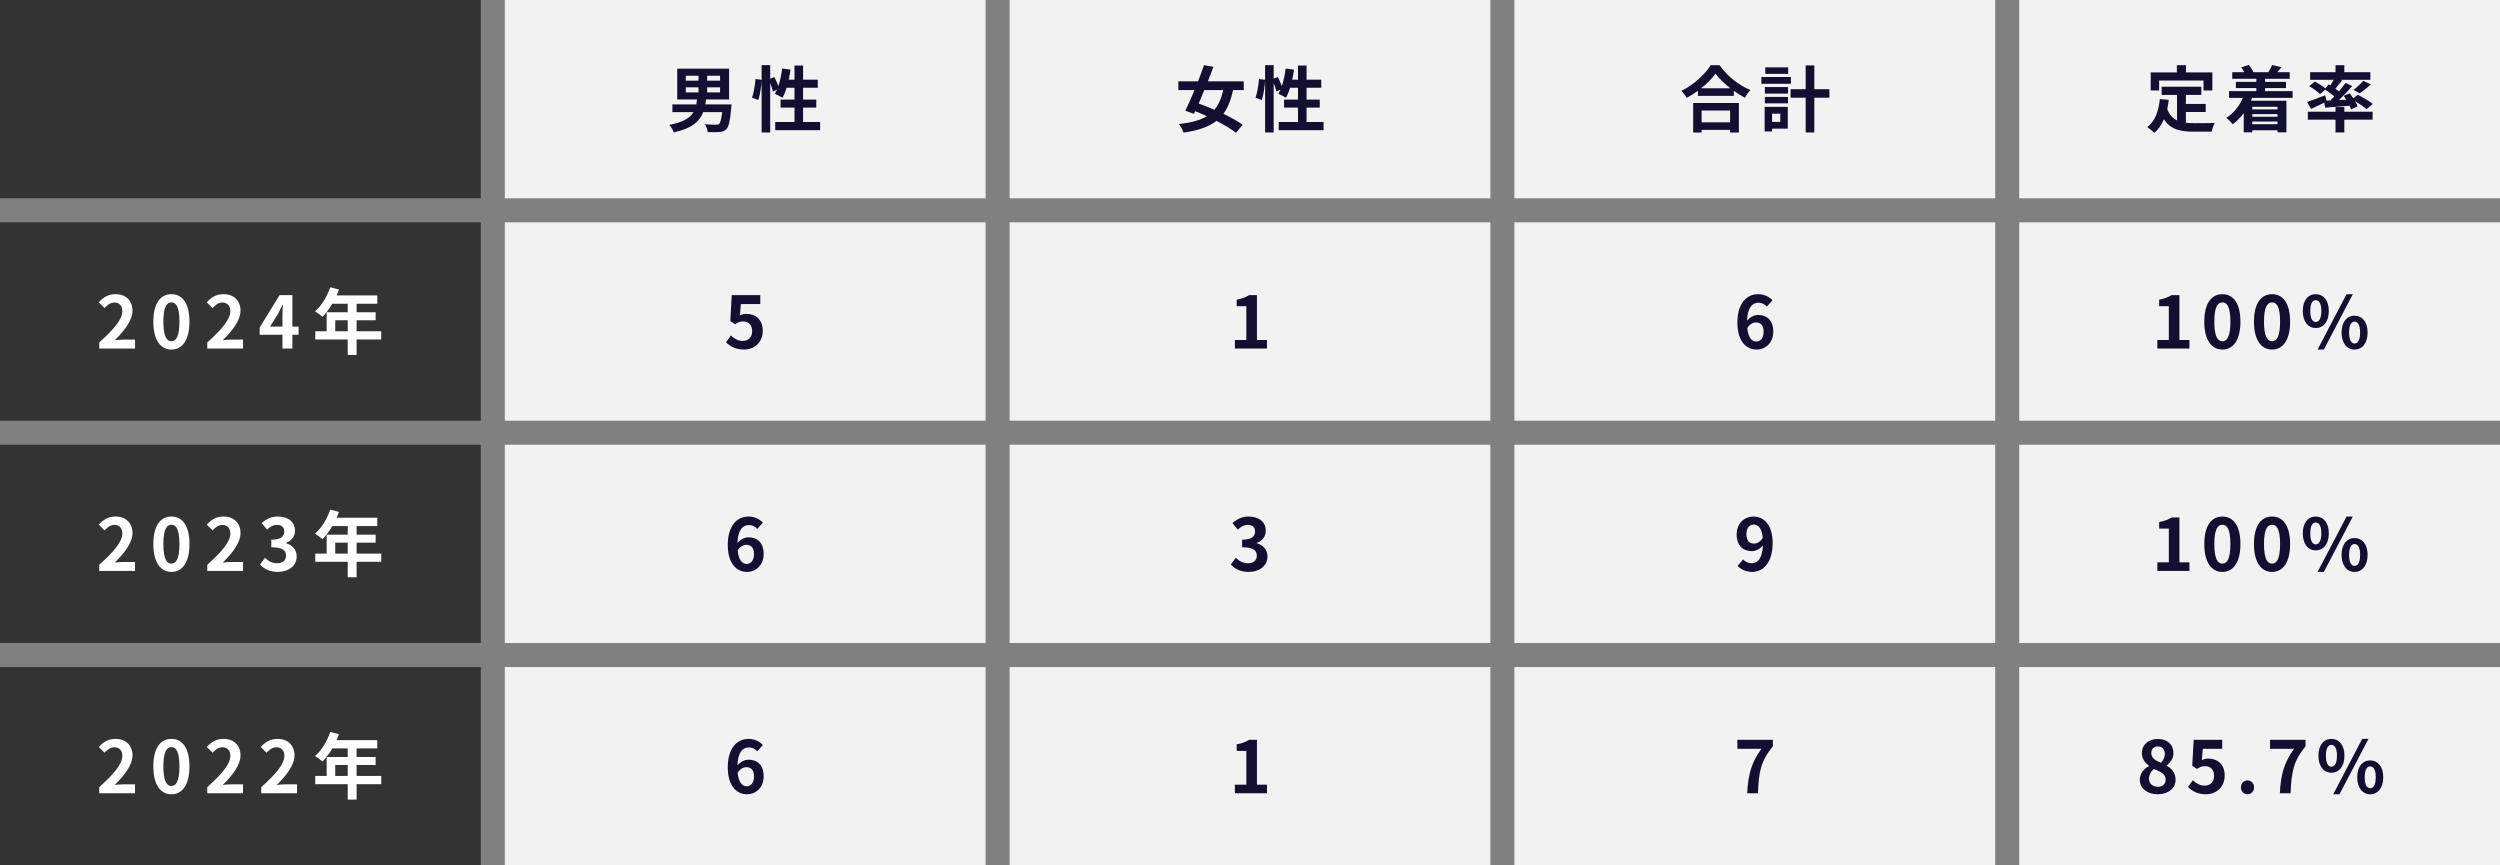
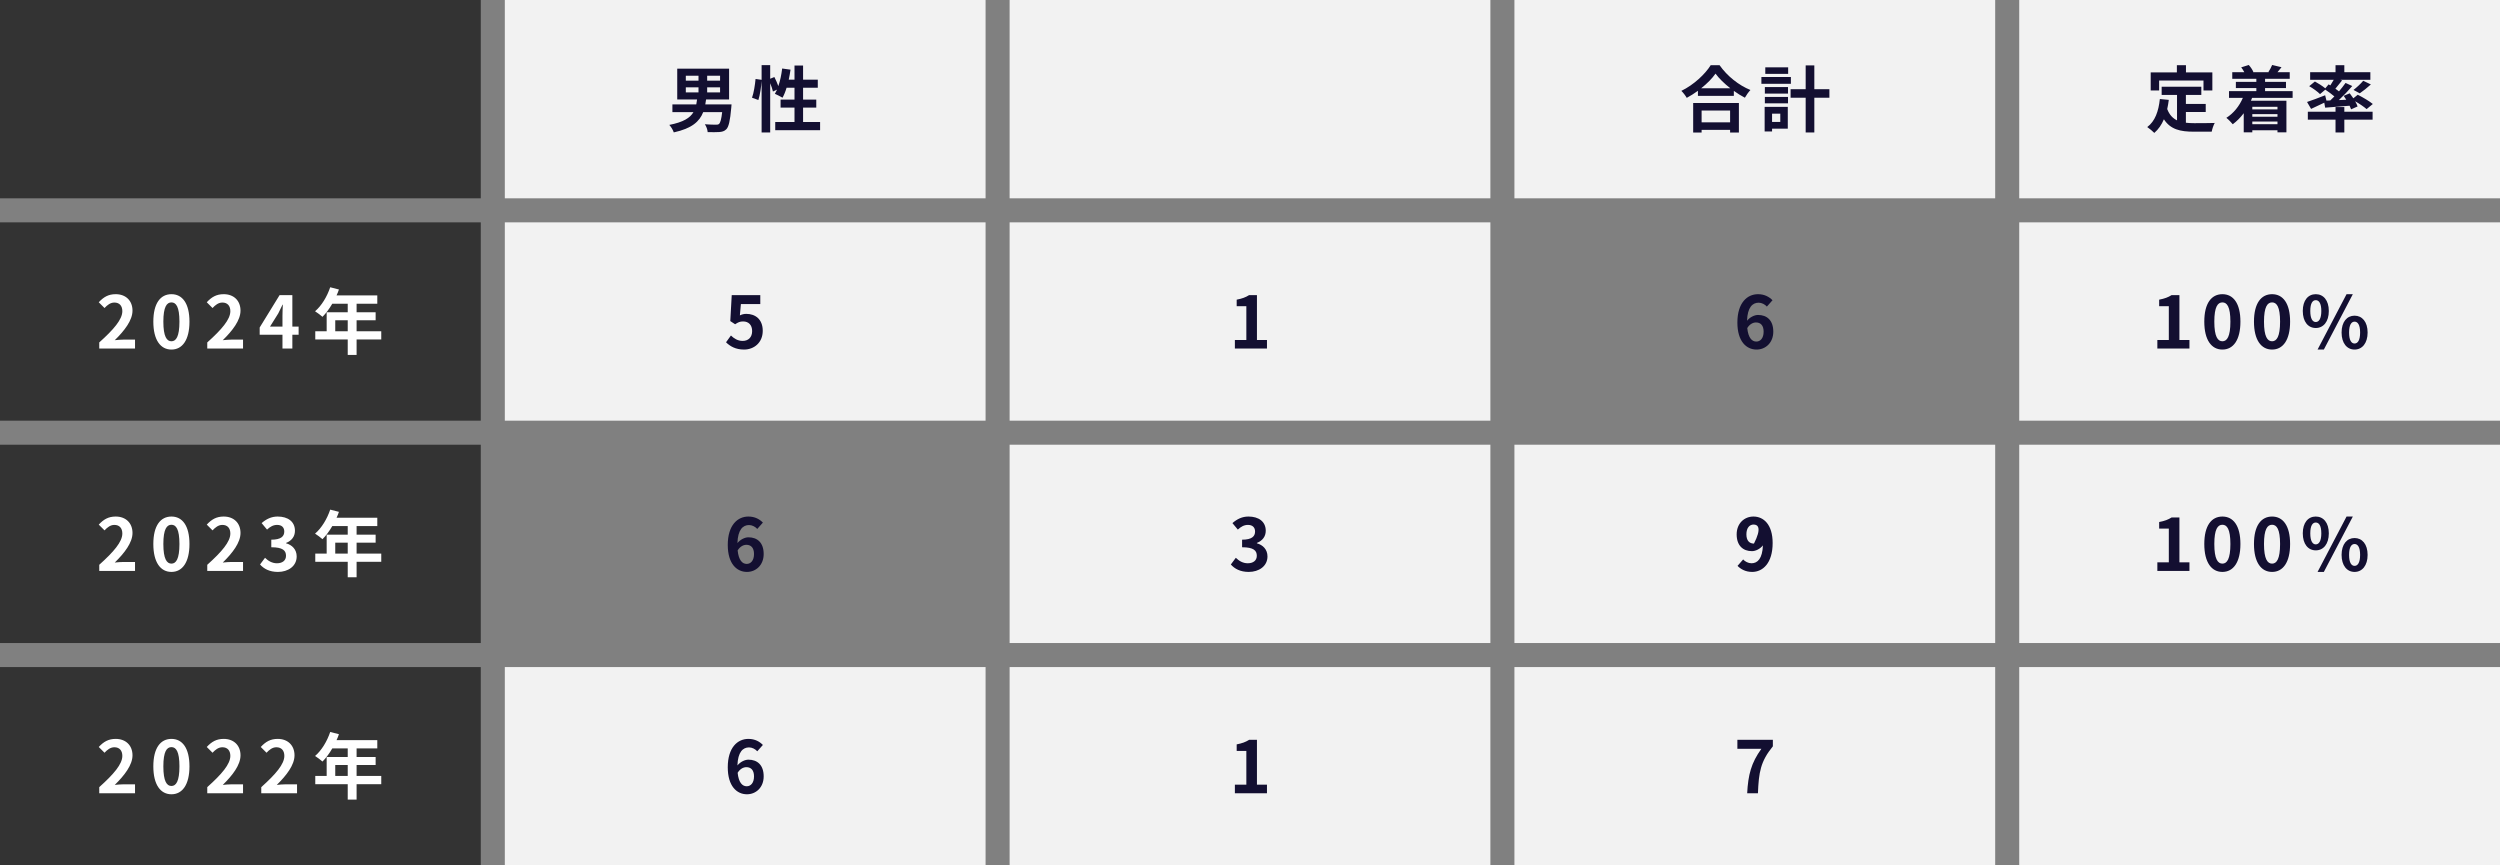
<svg xmlns="http://www.w3.org/2000/svg" width="832" height="288" viewBox="0 0 832 288" fill="none">
  <rect x="0" y="0" width="832" height="288" fill="#808080" stroke="none" />
  <rect y="222" width="160" height="66" fill="#333333" />
  <rect x="168" y="222" width="160" height="66" fill="#F2F2F2" />
  <rect x="504" y="222" width="160" height="66" fill="#F2F2F2" />
  <rect x="672" y="222" width="160" height="66" fill="#F2F2F2" />
  <rect x="336" y="222" width="160" height="66" fill="#F2F2F2" />
  <path d="M581.464 264C581.776 257.832 582.808 253.896 586.192 249.192H578.2V246.216H590.008V248.376C585.88 253.416 585.328 257.04 585.04 264H581.464Z" fill="#130F31" />
  <path d="M33.032 264V261.96C37.856 257.64 40.712 254.304 40.712 251.568C40.712 249.768 39.752 248.688 38.048 248.688C36.752 248.688 35.696 249.528 34.784 250.512L32.864 248.592C34.496 246.84 36.08 245.904 38.504 245.904C41.864 245.904 44.096 248.064 44.096 251.376C44.096 254.592 41.432 258.048 38.192 261.216C39.08 261.12 40.256 261.024 41.096 261.024H44.936V264H33.032ZM57.053 264.336C53.429 264.336 51.029 261.168 51.029 255.048C51.029 248.904 53.429 245.904 57.053 245.904C60.677 245.904 63.053 248.928 63.053 255.048C63.053 261.168 60.677 264.336 57.053 264.336ZM57.053 261.576C58.589 261.576 59.717 260.04 59.717 255.048C59.717 250.08 58.589 248.64 57.053 248.64C55.517 248.64 54.365 250.08 54.365 255.048C54.365 260.04 55.517 261.576 57.053 261.576ZM68.978 264V261.96C73.802 257.64 76.658 254.304 76.658 251.568C76.658 249.768 75.698 248.688 73.994 248.688C72.698 248.688 71.642 249.528 70.73 250.512L68.81 248.592C70.442 246.84 72.026 245.904 74.45 245.904C77.81 245.904 80.042 248.064 80.042 251.376C80.042 254.592 77.378 258.048 74.138 261.216C75.026 261.12 76.202 261.024 77.042 261.024H80.882V264H68.978ZM86.95 264V261.96C91.774 257.64 94.63 254.304 94.63 251.568C94.63 249.768 93.67 248.688 91.966 248.688C90.67 248.688 89.614 249.528 88.702 250.512L86.782 248.592C88.414 246.84 89.998 245.904 92.422 245.904C95.782 245.904 98.014 248.064 98.014 251.376C98.014 254.592 95.35 258.048 92.11 261.216C92.998 261.12 94.174 261.024 95.014 261.024H98.854V264H86.95ZM111.571 258.24H115.723V254.592H111.571V258.24ZM126.883 258.24V260.976H118.675V266.112H115.723V260.976H104.923V258.24H108.715V251.928H115.723V249.072H110.587C109.603 250.776 108.451 252.312 107.323 253.44C106.771 252.96 105.547 252 104.851 251.592C107.011 249.768 108.859 246.696 109.891 243.6L112.795 244.344C112.579 245.016 112.315 245.664 112.003 246.312H125.563V249.072H118.675V251.928H125.011V254.592H118.675V258.24H126.883Z" fill="white" />
-   <path d="M718.056 264.336C714.672 264.336 712.128 262.368 712.128 259.584C712.128 257.304 713.52 255.816 715.176 254.952V254.832C713.808 253.848 712.824 252.504 712.824 250.608C712.824 247.752 715.104 245.928 718.176 245.928C721.32 245.928 723.336 247.824 723.336 250.656C723.336 252.408 722.232 253.872 721.056 254.712V254.832C722.688 255.72 724.032 257.16 724.032 259.584C724.032 262.272 721.656 264.336 718.056 264.336ZM719.184 253.848C720.048 252.936 720.456 251.928 720.456 250.872C720.456 249.432 719.592 248.4 718.104 248.4C716.904 248.4 715.944 249.192 715.944 250.608C715.944 252.288 717.312 253.104 719.184 253.848ZM718.152 261.84C719.664 261.84 720.744 261 720.744 259.464C720.744 257.616 719.112 256.848 716.808 255.912C715.848 256.68 715.176 257.88 715.176 259.2C715.176 260.808 716.496 261.84 718.152 261.84ZM734.157 264.336C731.349 264.336 729.477 263.232 728.157 261.912L729.789 259.656C730.797 260.64 732.045 261.456 733.701 261.456C735.549 261.456 736.845 260.28 736.845 258.192C736.845 256.128 735.645 254.976 733.845 254.976C732.789 254.976 732.213 255.24 731.181 255.912L729.573 254.856L730.053 246.216H739.557V249.192H733.101L732.765 252.96C733.485 252.624 734.085 252.456 734.901 252.456C737.877 252.456 740.373 254.232 740.373 258.096C740.373 262.056 737.445 264.336 734.157 264.336ZM747.954 264.336C746.706 264.336 745.77 263.328 745.77 262.032C745.77 260.712 746.706 259.728 747.954 259.728C749.226 259.728 750.162 260.712 750.162 262.032C750.162 263.328 749.226 264.336 747.954 264.336ZM758.734 264C759.046 257.832 760.078 253.896 763.462 249.192H755.47V246.216H767.278V248.376C763.15 253.416 762.598 257.04 762.31 264H758.734ZM775.891 257.16C773.347 257.16 771.571 255.072 771.571 251.496C771.571 247.944 773.347 245.904 775.891 245.904C778.435 245.904 780.235 247.944 780.235 251.496C780.235 255.072 778.435 257.16 775.891 257.16ZM775.891 255.168C776.923 255.168 777.739 254.112 777.739 251.496C777.739 248.88 776.923 247.896 775.891 247.896C774.859 247.896 774.067 248.88 774.067 251.496C774.067 254.112 774.859 255.168 775.891 255.168ZM776.491 264.336L786.139 245.904H788.227L778.579 264.336H776.491ZM788.803 264.336C786.283 264.336 784.483 262.224 784.483 258.672C784.483 255.096 786.283 253.056 788.803 253.056C791.323 253.056 793.147 255.096 793.147 258.672C793.147 262.224 791.323 264.336 788.803 264.336ZM788.803 262.32C789.835 262.32 790.651 261.288 790.651 258.672C790.651 256.056 789.835 255.048 788.803 255.048C787.771 255.048 786.979 256.056 786.979 258.672C786.979 261.288 787.771 262.32 788.803 262.32Z" fill="#130F31" />
  <rect x="504" width="160" height="66" fill="#F2F2F2" />
  <path d="M248.392 255.312C247.432 255.312 246.304 255.84 245.488 257.184C245.824 260.424 247.024 261.672 248.512 261.672C249.832 261.672 250.936 260.568 250.936 258.384C250.936 256.296 249.928 255.312 248.392 255.312ZM248.584 264.336C245.2 264.336 242.2 261.624 242.2 255.36C242.2 248.736 245.488 245.904 249.064 245.904C251.248 245.904 252.808 246.816 253.888 247.92L252.016 250.032C251.392 249.312 250.312 248.736 249.28 248.736C247.24 248.736 245.56 250.272 245.416 254.736C246.376 253.536 247.912 252.816 249.064 252.816C252.04 252.816 254.152 254.592 254.152 258.384C254.152 262.032 251.608 264.336 248.584 264.336Z" fill="#130F31" />
  <path d="M410.968 264V261.144H414.784V249.912H411.568V247.728C413.344 247.392 414.568 246.936 415.696 246.216H418.312V261.144H421.648V264H410.968Z" fill="#130F31" />
  <path d="M575.776 36.792H566.296V40.704H575.776V36.792ZM563.488 44.112V34.272H578.704V44.112H575.776V43.224H566.296V44.112H563.488ZM566.152 29.376H575.848C573.856 27.816 572.08 26.088 570.928 24.504C569.8 26.112 568.12 27.816 566.152 29.376ZM569.32 21.696H572.272C574.84 25.368 578.728 28.416 582.544 29.952C581.848 30.696 581.2 31.632 580.696 32.52C579.472 31.896 578.224 31.104 577.024 30.24V31.896H565.072V30.216C563.896 31.08 562.624 31.872 561.352 32.568C560.968 31.872 560.176 30.84 559.552 30.24C563.68 28.248 567.52 24.624 569.32 21.696ZM595.096 22.416V24.576H587.488V22.416H595.096ZM596.008 25.632V27.888H586.192V25.632H596.008ZM592.48 37.824H589.744V40.584H592.48V37.824ZM594.976 35.568V42.816H589.744V43.752H587.272V35.568H594.976ZM587.344 34.392V32.256H595.048V34.392H587.344ZM587.344 31.152V28.968H595.048V31.152H587.344ZM608.824 29.688V32.52H603.808V44.088H600.928V32.52H595.912V29.688H600.928V21.768H603.808V29.688H608.824Z" fill="#130F31" />
  <rect x="672" width="160" height="66" fill="#F2F2F2" />
  <rect width="160" height="66" fill="#333333" />
  <rect x="504" y="148" width="160" height="66" fill="#F2F2F2" />
  <rect x="168" width="160" height="66" fill="#F2F2F2" />
  <path d="M718.56 26.808V30.096H715.752V24.096H724.464V21.696H727.488V24.096H736.272V30.096H733.32V26.808H718.56ZM727.464 37.272V40.848C728.328 40.944 729.24 40.992 730.2 40.992C731.496 40.992 735.456 40.992 737.064 40.92C736.656 41.616 736.2 42.984 736.056 43.824H730.056C725.64 43.824 722.352 43.104 720.144 39.696C719.376 41.52 718.32 43.056 716.952 44.232C716.472 43.728 715.272 42.72 714.6 42.288C717.192 40.368 718.368 37.056 718.8 32.952L721.776 33.24C721.632 34.32 721.464 35.328 721.248 36.288C721.968 38.208 723.096 39.36 724.512 40.056V31.584H719.4V28.872H732.6V31.584H727.464V34.584H734.064V37.272H727.464ZM757.944 35.544H749.568V36.408H757.944V35.544ZM749.568 41.328H757.944V40.44H749.568V41.328ZM757.944 38.856V37.992H749.568V38.856H757.944ZM762.984 32.568H749.496C749.376 32.904 749.256 33.216 749.112 33.528H760.92V44.04H757.944V43.344H749.568V44.04H746.712V37.68C745.632 39.12 744.384 40.368 743.064 41.352C742.608 40.776 741.552 39.696 740.928 39.216C743.304 37.728 745.248 35.328 746.424 32.568H741.816V30.336H750.912V29.304H744.096V27.24H750.912V26.232H742.896V24.024H746.904C746.616 23.472 746.256 22.896 745.872 22.416L748.392 21.624C749.016 22.32 749.664 23.28 749.928 23.976L749.808 24.024H755.088L754.92 23.976C755.376 23.28 755.928 22.296 756.168 21.624L759.288 22.368C758.808 22.992 758.352 23.544 757.944 24.024H762.024V26.232H753.816V27.24H760.776V29.304H753.816V30.336H762.984V32.568ZM774.24 33.48L775.512 33.432C775.968 33 776.424 32.544 776.88 32.088C776.016 31.344 774.864 30.504 773.856 29.832L772.104 31.32C771.36 30.552 769.776 29.4 768.504 28.68L770.4 27.12C771.504 27.72 772.968 28.656 773.856 29.4L774.96 28.08L775.536 28.416C775.92 27.84 776.328 27.168 776.664 26.568H768.816V24.024H777.264V21.696H780.192V24.024H788.856V26.568H778.92L779.448 26.76C778.704 27.72 777.912 28.704 777.216 29.52C777.648 29.832 778.056 30.12 778.416 30.408C779.232 29.424 780 28.464 780.6 27.6L782.832 28.632C781.512 30.192 779.904 31.872 778.368 33.312L780.84 33.192C780.576 32.736 780.264 32.304 779.976 31.896L781.992 31.056C782.376 31.56 782.808 32.136 783.192 32.712L784.656 31.536C786.312 32.352 788.544 33.672 789.672 34.608L787.608 36.312C786.792 35.592 785.256 34.536 783.792 33.696C784.152 34.32 784.44 34.92 784.608 35.424L782.448 36.384C782.328 36.024 782.16 35.616 781.944 35.184C779.04 35.448 776.112 35.664 773.808 35.832L773.52 34.176C772.008 34.92 770.424 35.664 769.128 36.24L767.784 33.936C769.296 33.456 771.6 32.568 773.808 31.704L774.24 33.48ZM785.328 31.056L783.24 29.928C784.32 29.112 785.664 27.864 786.48 26.88L789.024 28.104C787.8 29.232 786.408 30.312 785.328 31.056ZM780.192 35.64V37.176H789.6V39.816H780.192V44.088H777.264V39.816H768.048V37.176H777.264V35.64H780.192Z" fill="#130F31" />
-   <path d="M581.2 177.832C581.2 179.92 582.184 180.904 583.72 180.904C584.704 180.904 585.832 180.352 586.648 178.984C586.336 175.768 585.112 174.568 583.6 174.568C582.28 174.568 581.2 175.648 581.2 177.832ZM583.12 190.336C580.912 190.336 579.304 189.4 578.248 188.32L580.12 186.184C580.768 186.904 581.848 187.456 582.904 187.456C584.896 187.456 586.528 185.944 586.696 181.504C585.76 182.704 584.248 183.424 583.048 183.424C580.096 183.424 577.96 181.6 577.96 177.832C577.96 174.184 580.504 171.904 583.552 171.904C586.912 171.904 589.936 174.544 589.936 180.712C589.936 187.432 586.648 190.336 583.12 190.336Z" fill="#130F31" />
+   <path d="M581.2 177.832C581.2 179.92 582.184 180.904 583.72 180.904C586.336 175.768 585.112 174.568 583.6 174.568C582.28 174.568 581.2 175.648 581.2 177.832ZM583.12 190.336C580.912 190.336 579.304 189.4 578.248 188.32L580.12 186.184C580.768 186.904 581.848 187.456 582.904 187.456C584.896 187.456 586.528 185.944 586.696 181.504C585.76 182.704 584.248 183.424 583.048 183.424C580.096 183.424 577.96 181.6 577.96 177.832C577.96 174.184 580.504 171.904 583.552 171.904C586.912 171.904 589.936 174.544 589.936 180.712C589.936 187.432 586.648 190.336 583.12 190.336Z" fill="#130F31" />
  <rect x="336" width="160" height="66" fill="#F2F2F2" />
-   <rect x="504" y="74" width="160" height="66" fill="#F2F2F2" />
  <rect x="672" y="148" width="160" height="66" fill="#F2F2F2" />
  <path d="M228.24 29.064V30.744H232.464V29.064H228.24ZM228.24 25.2V26.856H232.464V25.2H228.24ZM239.64 26.856V25.2H235.344V26.856H239.64ZM239.64 30.744V29.064H235.344V30.744H239.64ZM234.72 34.752H243.456C243.456 34.752 243.408 35.52 243.36 35.904C242.976 40.272 242.496 42.24 241.728 43.008C241.056 43.68 240.336 43.872 239.328 43.944C238.488 44.016 237.024 43.992 235.512 43.968C235.464 43.152 235.08 42.072 234.576 41.352C236.064 41.472 237.576 41.496 238.224 41.496C238.728 41.496 239.016 41.472 239.28 41.256C239.712 40.896 240.072 39.696 240.336 37.32H234.024C232.824 40.416 230.28 42.744 224.232 44.064C224.016 43.32 223.32 42.192 222.744 41.568C227.424 40.656 229.656 39.24 230.784 37.32H223.776V34.752H231.72C231.816 34.224 231.912 33.672 231.984 33.096H225.384V22.848H242.64V33.096H234.984C234.912 33.672 234.816 34.2 234.72 34.752ZM267.264 40.608H272.928V43.32H258V40.608H264.408V35.808H259.776V33.144H264.408V29.208H261.768C261.408 30.456 260.928 31.608 260.424 32.52C259.848 32.16 258.552 31.512 257.88 31.224C258.12 30.792 258.36 30.336 258.6 29.832L257.232 30.456C257.088 29.736 256.728 28.68 256.32 27.696V44.088H253.464V26.928C253.32 28.944 252.936 31.584 252.384 33.288L250.272 32.52C250.848 30.936 251.28 28.248 251.448 26.28L253.464 26.568V21.672H256.32V26.208L257.712 25.632C258.192 26.568 258.696 27.72 259.032 28.656C259.632 26.904 260.064 24.84 260.304 22.8L263.088 23.184C262.92 24.312 262.728 25.44 262.488 26.52H264.408V21.816H267.264V26.52H272.16V29.208H267.264V33.144H271.656V35.808H267.264V40.608Z" fill="#130F31" />
  <path d="M584.392 107.312C583.432 107.312 582.304 107.84 581.488 109.184C581.824 112.424 583.024 113.672 584.512 113.672C585.832 113.672 586.936 112.568 586.936 110.384C586.936 108.296 585.928 107.312 584.392 107.312ZM584.584 116.336C581.2 116.336 578.2 113.624 578.2 107.36C578.2 100.736 581.488 97.904 585.064 97.904C587.248 97.904 588.808 98.816 589.888 99.92L588.016 102.032C587.392 101.312 586.312 100.736 585.28 100.736C583.24 100.736 581.56 102.272 581.416 106.736C582.376 105.536 583.912 104.816 585.064 104.816C588.04 104.816 590.152 106.592 590.152 110.384C590.152 114.032 587.608 116.336 584.584 116.336Z" fill="#130F31" />
-   <path d="M407.104 29.976H400.792C400.168 31.536 399.52 33.048 398.92 34.464C400.552 35.04 402.352 35.736 404.152 36.528C405.52 34.896 406.456 32.76 407.104 29.976ZM413.92 29.976H410.368C409.648 33.312 408.64 35.88 407.152 37.872C409.648 39.072 411.952 40.368 413.536 41.52L411.352 44.208C409.816 42.984 407.464 41.568 404.848 40.224C402.256 42.264 398.704 43.416 393.856 44.136C393.592 43.224 392.944 42.048 392.344 41.28C396.376 40.824 399.376 40.056 401.632 38.664C400.336 38.064 399.04 37.512 397.768 37.008L397.36 37.896L394.48 36.84C395.392 34.968 396.472 32.544 397.528 29.976H392.152V27.072H398.704C399.424 25.2 400.12 23.352 400.696 21.696L403.84 22.224C403.264 23.76 402.64 25.416 401.968 27.072H413.92V29.976ZM434.824 40.608H440.488V43.32H425.56V40.608H431.968V35.808H427.336V33.144H431.968V29.208H429.328C428.968 30.456 428.488 31.608 427.984 32.52C427.408 32.16 426.112 31.512 425.44 31.224C425.68 30.792 425.92 30.336 426.16 29.832L424.792 30.456C424.648 29.736 424.288 28.68 423.88 27.696V44.088H421.024V26.928C420.88 28.944 420.496 31.584 419.944 33.288L417.832 32.52C418.408 30.936 418.84 28.248 419.008 26.28L421.024 26.568V21.672H423.88V26.208L425.272 25.632C425.752 26.568 426.256 27.72 426.592 28.656C427.192 26.904 427.624 24.84 427.864 22.8L430.648 23.184C430.48 24.312 430.288 25.44 430.048 26.52H431.968V21.816H434.824V26.52H439.72V29.208H434.824V33.144H439.216V35.808H434.824V40.608Z" fill="#130F31" />
  <path d="M717.968 190V187.144H721.784V175.912H718.568V173.728C720.344 173.392 721.568 172.936 722.696 172.216H725.312V187.144H728.648V190H717.968ZM739.613 190.336C735.989 190.336 733.589 187.168 733.589 181.048C733.589 174.904 735.989 171.904 739.613 171.904C743.237 171.904 745.613 174.928 745.613 181.048C745.613 187.168 743.237 190.336 739.613 190.336ZM739.613 187.576C741.149 187.576 742.277 186.04 742.277 181.048C742.277 176.08 741.149 174.64 739.613 174.64C738.077 174.64 736.925 176.08 736.925 181.048C736.925 186.04 738.077 187.576 739.613 187.576ZM756.146 190.336C752.522 190.336 750.122 187.168 750.122 181.048C750.122 174.904 752.522 171.904 756.146 171.904C759.77 171.904 762.146 174.928 762.146 181.048C762.146 187.168 759.77 190.336 756.146 190.336ZM756.146 187.576C757.682 187.576 758.81 186.04 758.81 181.048C758.81 176.08 757.682 174.64 756.146 174.64C754.61 174.64 753.458 176.08 753.458 181.048C753.458 186.04 754.61 187.576 756.146 187.576ZM770.686 183.16C768.142 183.16 766.366 181.072 766.366 177.496C766.366 173.944 768.142 171.904 770.686 171.904C773.23 171.904 775.03 173.944 775.03 177.496C775.03 181.072 773.23 183.16 770.686 183.16ZM770.686 181.168C771.718 181.168 772.534 180.112 772.534 177.496C772.534 174.88 771.718 173.896 770.686 173.896C769.654 173.896 768.862 174.88 768.862 177.496C768.862 180.112 769.654 181.168 770.686 181.168ZM771.286 190.336L780.934 171.904H783.022L773.374 190.336H771.286ZM783.598 190.336C781.078 190.336 779.278 188.224 779.278 184.672C779.278 181.096 781.078 179.056 783.598 179.056C786.118 179.056 787.942 181.096 787.942 184.672C787.942 188.224 786.118 190.336 783.598 190.336ZM783.598 188.32C784.63 188.32 785.446 187.288 785.446 184.672C785.446 182.056 784.63 181.048 783.598 181.048C782.566 181.048 781.774 182.056 781.774 184.672C781.774 187.288 782.566 188.32 783.598 188.32Z" fill="#130F31" />
  <rect y="148" width="160" height="66" fill="#333333" />
-   <rect x="168" y="148" width="160" height="66" fill="#F2F2F2" />
  <rect x="672" y="74" width="160" height="66" fill="#F2F2F2" />
  <rect x="336" y="148" width="160" height="66" fill="#F2F2F2" />
  <path d="M33.032 190V187.96C37.856 183.64 40.712 180.304 40.712 177.568C40.712 175.768 39.752 174.688 38.048 174.688C36.752 174.688 35.696 175.528 34.784 176.512L32.864 174.592C34.496 172.84 36.08 171.904 38.504 171.904C41.864 171.904 44.096 174.064 44.096 177.376C44.096 180.592 41.432 184.048 38.192 187.216C39.08 187.12 40.256 187.024 41.096 187.024H44.936V190H33.032ZM57.053 190.336C53.429 190.336 51.029 187.168 51.029 181.048C51.029 174.904 53.429 171.904 57.053 171.904C60.677 171.904 63.053 174.928 63.053 181.048C63.053 187.168 60.677 190.336 57.053 190.336ZM57.053 187.576C58.589 187.576 59.717 186.04 59.717 181.048C59.717 176.08 58.589 174.64 57.053 174.64C55.517 174.64 54.365 176.08 54.365 181.048C54.365 186.04 55.517 187.576 57.053 187.576ZM68.978 190V187.96C73.802 183.64 76.658 180.304 76.658 177.568C76.658 175.768 75.698 174.688 73.994 174.688C72.698 174.688 71.642 175.528 70.73 176.512L68.81 174.592C70.442 172.84 72.026 171.904 74.45 171.904C77.81 171.904 80.042 174.064 80.042 177.376C80.042 180.592 77.378 184.048 74.138 187.216C75.026 187.12 76.202 187.024 77.042 187.024H80.882V190H68.978ZM92.494 190.336C89.686 190.336 87.79 189.28 86.542 187.864L88.198 185.632C89.254 186.664 90.55 187.456 92.158 187.456C93.958 187.456 95.182 186.568 95.182 184.96C95.182 183.232 94.15 182.128 90.286 182.128V179.608C93.55 179.608 94.606 178.48 94.606 176.896C94.606 175.504 93.742 174.688 92.23 174.688C90.958 174.688 89.926 175.264 88.87 176.248L87.07 174.088C88.606 172.744 90.31 171.904 92.398 171.904C95.83 171.904 98.158 173.608 98.158 176.632C98.158 178.552 97.078 179.944 95.206 180.688V180.808C97.198 181.36 98.734 182.848 98.734 185.176C98.734 188.44 95.878 190.336 92.494 190.336ZM111.571 184.24H115.723V180.592H111.571V184.24ZM126.883 184.24V186.976H118.675V192.112H115.723V186.976H104.923V184.24H108.715V177.928H115.723V175.072H110.587C109.603 176.776 108.451 178.312 107.323 179.44C106.771 178.96 105.547 178 104.851 177.592C107.011 175.768 108.859 172.696 109.891 169.6L112.795 170.344C112.579 171.016 112.315 171.664 112.003 172.312H125.563V175.072H118.675V177.928H125.011V180.592H118.675V184.24H126.883Z" fill="white" />
  <path d="M717.968 116V113.144H721.784V101.912H718.568V99.728C720.344 99.392 721.568 98.936 722.696 98.216H725.312V113.144H728.648V116H717.968ZM739.613 116.336C735.989 116.336 733.589 113.168 733.589 107.048C733.589 100.904 735.989 97.904 739.613 97.904C743.237 97.904 745.613 100.928 745.613 107.048C745.613 113.168 743.237 116.336 739.613 116.336ZM739.613 113.576C741.149 113.576 742.277 112.04 742.277 107.048C742.277 102.08 741.149 100.64 739.613 100.64C738.077 100.64 736.925 102.08 736.925 107.048C736.925 112.04 738.077 113.576 739.613 113.576ZM756.146 116.336C752.522 116.336 750.122 113.168 750.122 107.048C750.122 100.904 752.522 97.904 756.146 97.904C759.77 97.904 762.146 100.928 762.146 107.048C762.146 113.168 759.77 116.336 756.146 116.336ZM756.146 113.576C757.682 113.576 758.81 112.04 758.81 107.048C758.81 102.08 757.682 100.64 756.146 100.64C754.61 100.64 753.458 102.08 753.458 107.048C753.458 112.04 754.61 113.576 756.146 113.576ZM770.686 109.16C768.142 109.16 766.366 107.072 766.366 103.496C766.366 99.944 768.142 97.904 770.686 97.904C773.23 97.904 775.03 99.944 775.03 103.496C775.03 107.072 773.23 109.16 770.686 109.16ZM770.686 107.168C771.718 107.168 772.534 106.112 772.534 103.496C772.534 100.88 771.718 99.896 770.686 99.896C769.654 99.896 768.862 100.88 768.862 103.496C768.862 106.112 769.654 107.168 770.686 107.168ZM771.286 116.336L780.934 97.904H783.022L773.374 116.336H771.286ZM783.598 116.336C781.078 116.336 779.278 114.224 779.278 110.672C779.278 107.096 781.078 105.056 783.598 105.056C786.118 105.056 787.942 107.096 787.942 110.672C787.942 114.224 786.118 116.336 783.598 116.336ZM783.598 114.32C784.63 114.32 785.446 113.288 785.446 110.672C785.446 108.056 784.63 107.048 783.598 107.048C782.566 107.048 781.774 108.056 781.774 110.672C781.774 113.288 782.566 114.32 783.598 114.32Z" fill="#130F31" />
  <path d="M248.392 181.312C247.432 181.312 246.304 181.84 245.488 183.184C245.824 186.424 247.024 187.672 248.512 187.672C249.832 187.672 250.936 186.568 250.936 184.384C250.936 182.296 249.928 181.312 248.392 181.312ZM248.584 190.336C245.2 190.336 242.2 187.624 242.2 181.36C242.2 174.736 245.488 171.904 249.064 171.904C251.248 171.904 252.808 172.816 253.888 173.92L252.016 176.032C251.392 175.312 250.312 174.736 249.28 174.736C247.24 174.736 245.56 176.272 245.416 180.736C246.376 179.536 247.912 178.816 249.064 178.816C252.04 178.816 254.152 180.592 254.152 184.384C254.152 188.032 251.608 190.336 248.584 190.336Z" fill="#130F31" />
  <path d="M415.576 190.336C412.768 190.336 410.872 189.28 409.624 187.864L411.28 185.632C412.336 186.664 413.632 187.456 415.24 187.456C417.04 187.456 418.264 186.568 418.264 184.96C418.264 183.232 417.232 182.128 413.368 182.128V179.608C416.632 179.608 417.688 178.48 417.688 176.896C417.688 175.504 416.824 174.688 415.312 174.688C414.04 174.688 413.008 175.264 411.952 176.248L410.152 174.088C411.688 172.744 413.392 171.904 415.48 171.904C418.912 171.904 421.24 173.608 421.24 176.632C421.24 178.552 420.16 179.944 418.288 180.688V180.808C420.28 181.36 421.816 182.848 421.816 185.176C421.816 188.44 418.96 190.336 415.576 190.336Z" fill="#130F31" />
  <rect y="74" width="160" height="66" fill="#333333" />
  <rect x="168" y="74" width="160" height="66" fill="#F2F2F2" />
  <rect x="336" y="74" width="160" height="66" fill="#F2F2F2" />
  <path d="M33.032 116V113.96C37.856 109.64 40.712 106.304 40.712 103.568C40.712 101.768 39.752 100.688 38.048 100.688C36.752 100.688 35.696 101.528 34.784 102.512L32.864 100.592C34.496 98.84 36.08 97.904 38.504 97.904C41.864 97.904 44.096 100.064 44.096 103.376C44.096 106.592 41.432 110.048 38.192 113.216C39.08 113.12 40.256 113.024 41.096 113.024H44.936V116H33.032ZM57.053 116.336C53.429 116.336 51.029 113.168 51.029 107.048C51.029 100.904 53.429 97.904 57.053 97.904C60.677 97.904 63.053 100.928 63.053 107.048C63.053 113.168 60.677 116.336 57.053 116.336ZM57.053 113.576C58.589 113.576 59.717 112.04 59.717 107.048C59.717 102.08 58.589 100.64 57.053 100.64C55.517 100.64 54.365 102.08 54.365 107.048C54.365 112.04 55.517 113.576 57.053 113.576ZM68.978 116V113.96C73.802 109.64 76.658 106.304 76.658 103.568C76.658 101.768 75.698 100.688 73.994 100.688C72.698 100.688 71.642 101.528 70.73 102.512L68.81 100.592C70.442 98.84 72.026 97.904 74.45 97.904C77.81 97.904 80.042 100.064 80.042 103.376C80.042 106.592 77.378 110.048 74.138 113.216C75.026 113.12 76.202 113.024 77.042 113.024H80.882V116H68.978ZM89.854 108.704H94.006V105.08C94.006 104.048 94.078 102.44 94.126 101.384H94.03C93.598 102.344 93.118 103.328 92.614 104.288L89.854 108.704ZM94.006 116V111.392H86.422V108.992L93.046 98.216H97.294V108.704H99.382V111.392H97.294V116H94.006ZM111.571 110.24H115.723V106.592H111.571V110.24ZM126.883 110.24V112.976H118.675V118.112H115.723V112.976H104.923V110.24H108.715V103.928H115.723V101.072H110.587C109.603 102.776 108.451 104.312 107.323 105.44C106.771 104.96 105.547 104 104.851 103.592C107.011 101.768 108.859 98.696 109.891 95.6L112.795 96.344C112.579 97.016 112.315 97.664 112.003 98.312H125.563V101.072H118.675V103.928H125.011V106.592H118.675V110.24H126.883Z" fill="white" />
  <path d="M247.624 116.336C244.816 116.336 242.944 115.232 241.624 113.912L243.256 111.656C244.264 112.64 245.512 113.456 247.168 113.456C249.016 113.456 250.312 112.28 250.312 110.192C250.312 108.128 249.112 106.976 247.312 106.976C246.256 106.976 245.68 107.24 244.648 107.912L243.04 106.856L243.52 98.216H253.024V101.192H246.568L246.232 104.96C246.952 104.624 247.552 104.456 248.368 104.456C251.344 104.456 253.84 106.232 253.84 110.096C253.84 114.056 250.912 116.336 247.624 116.336Z" fill="#130F31" />
  <path d="M410.968 116V113.144H414.784V101.912H411.568V99.728C413.344 99.392 414.568 98.936 415.696 98.216H418.312V113.144H421.648V116H410.968Z" fill="#130F31" />
</svg>